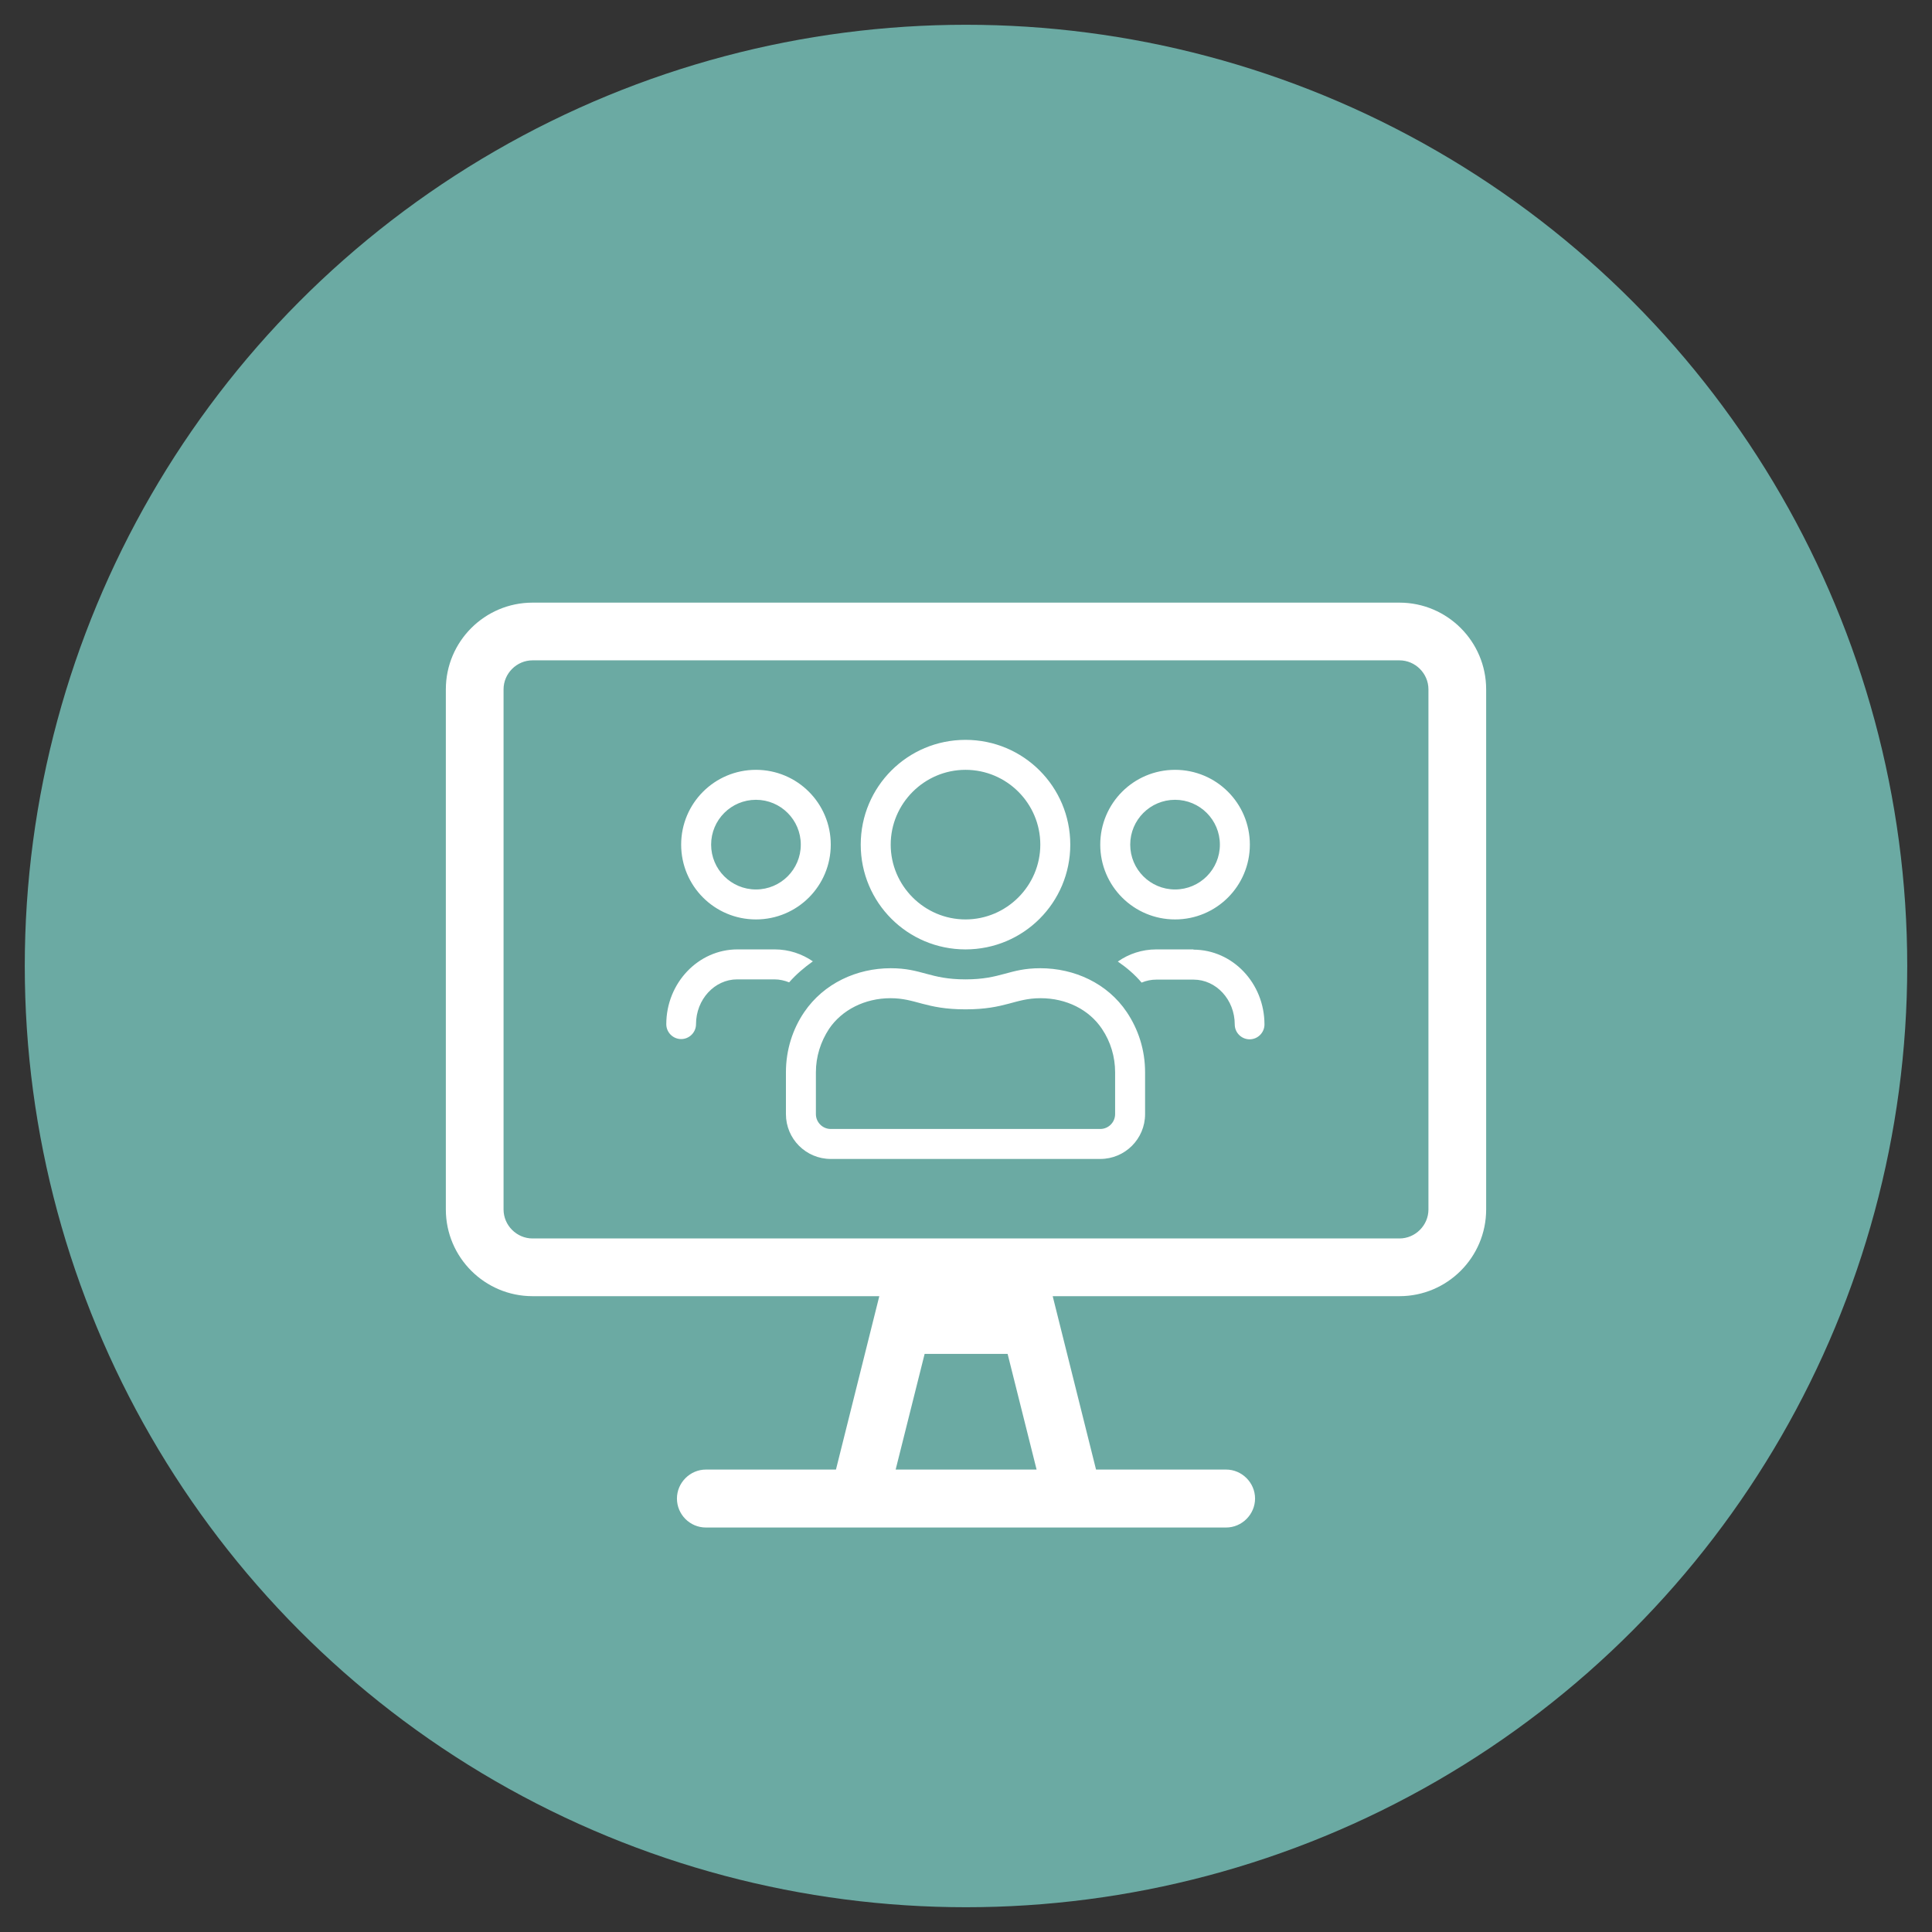
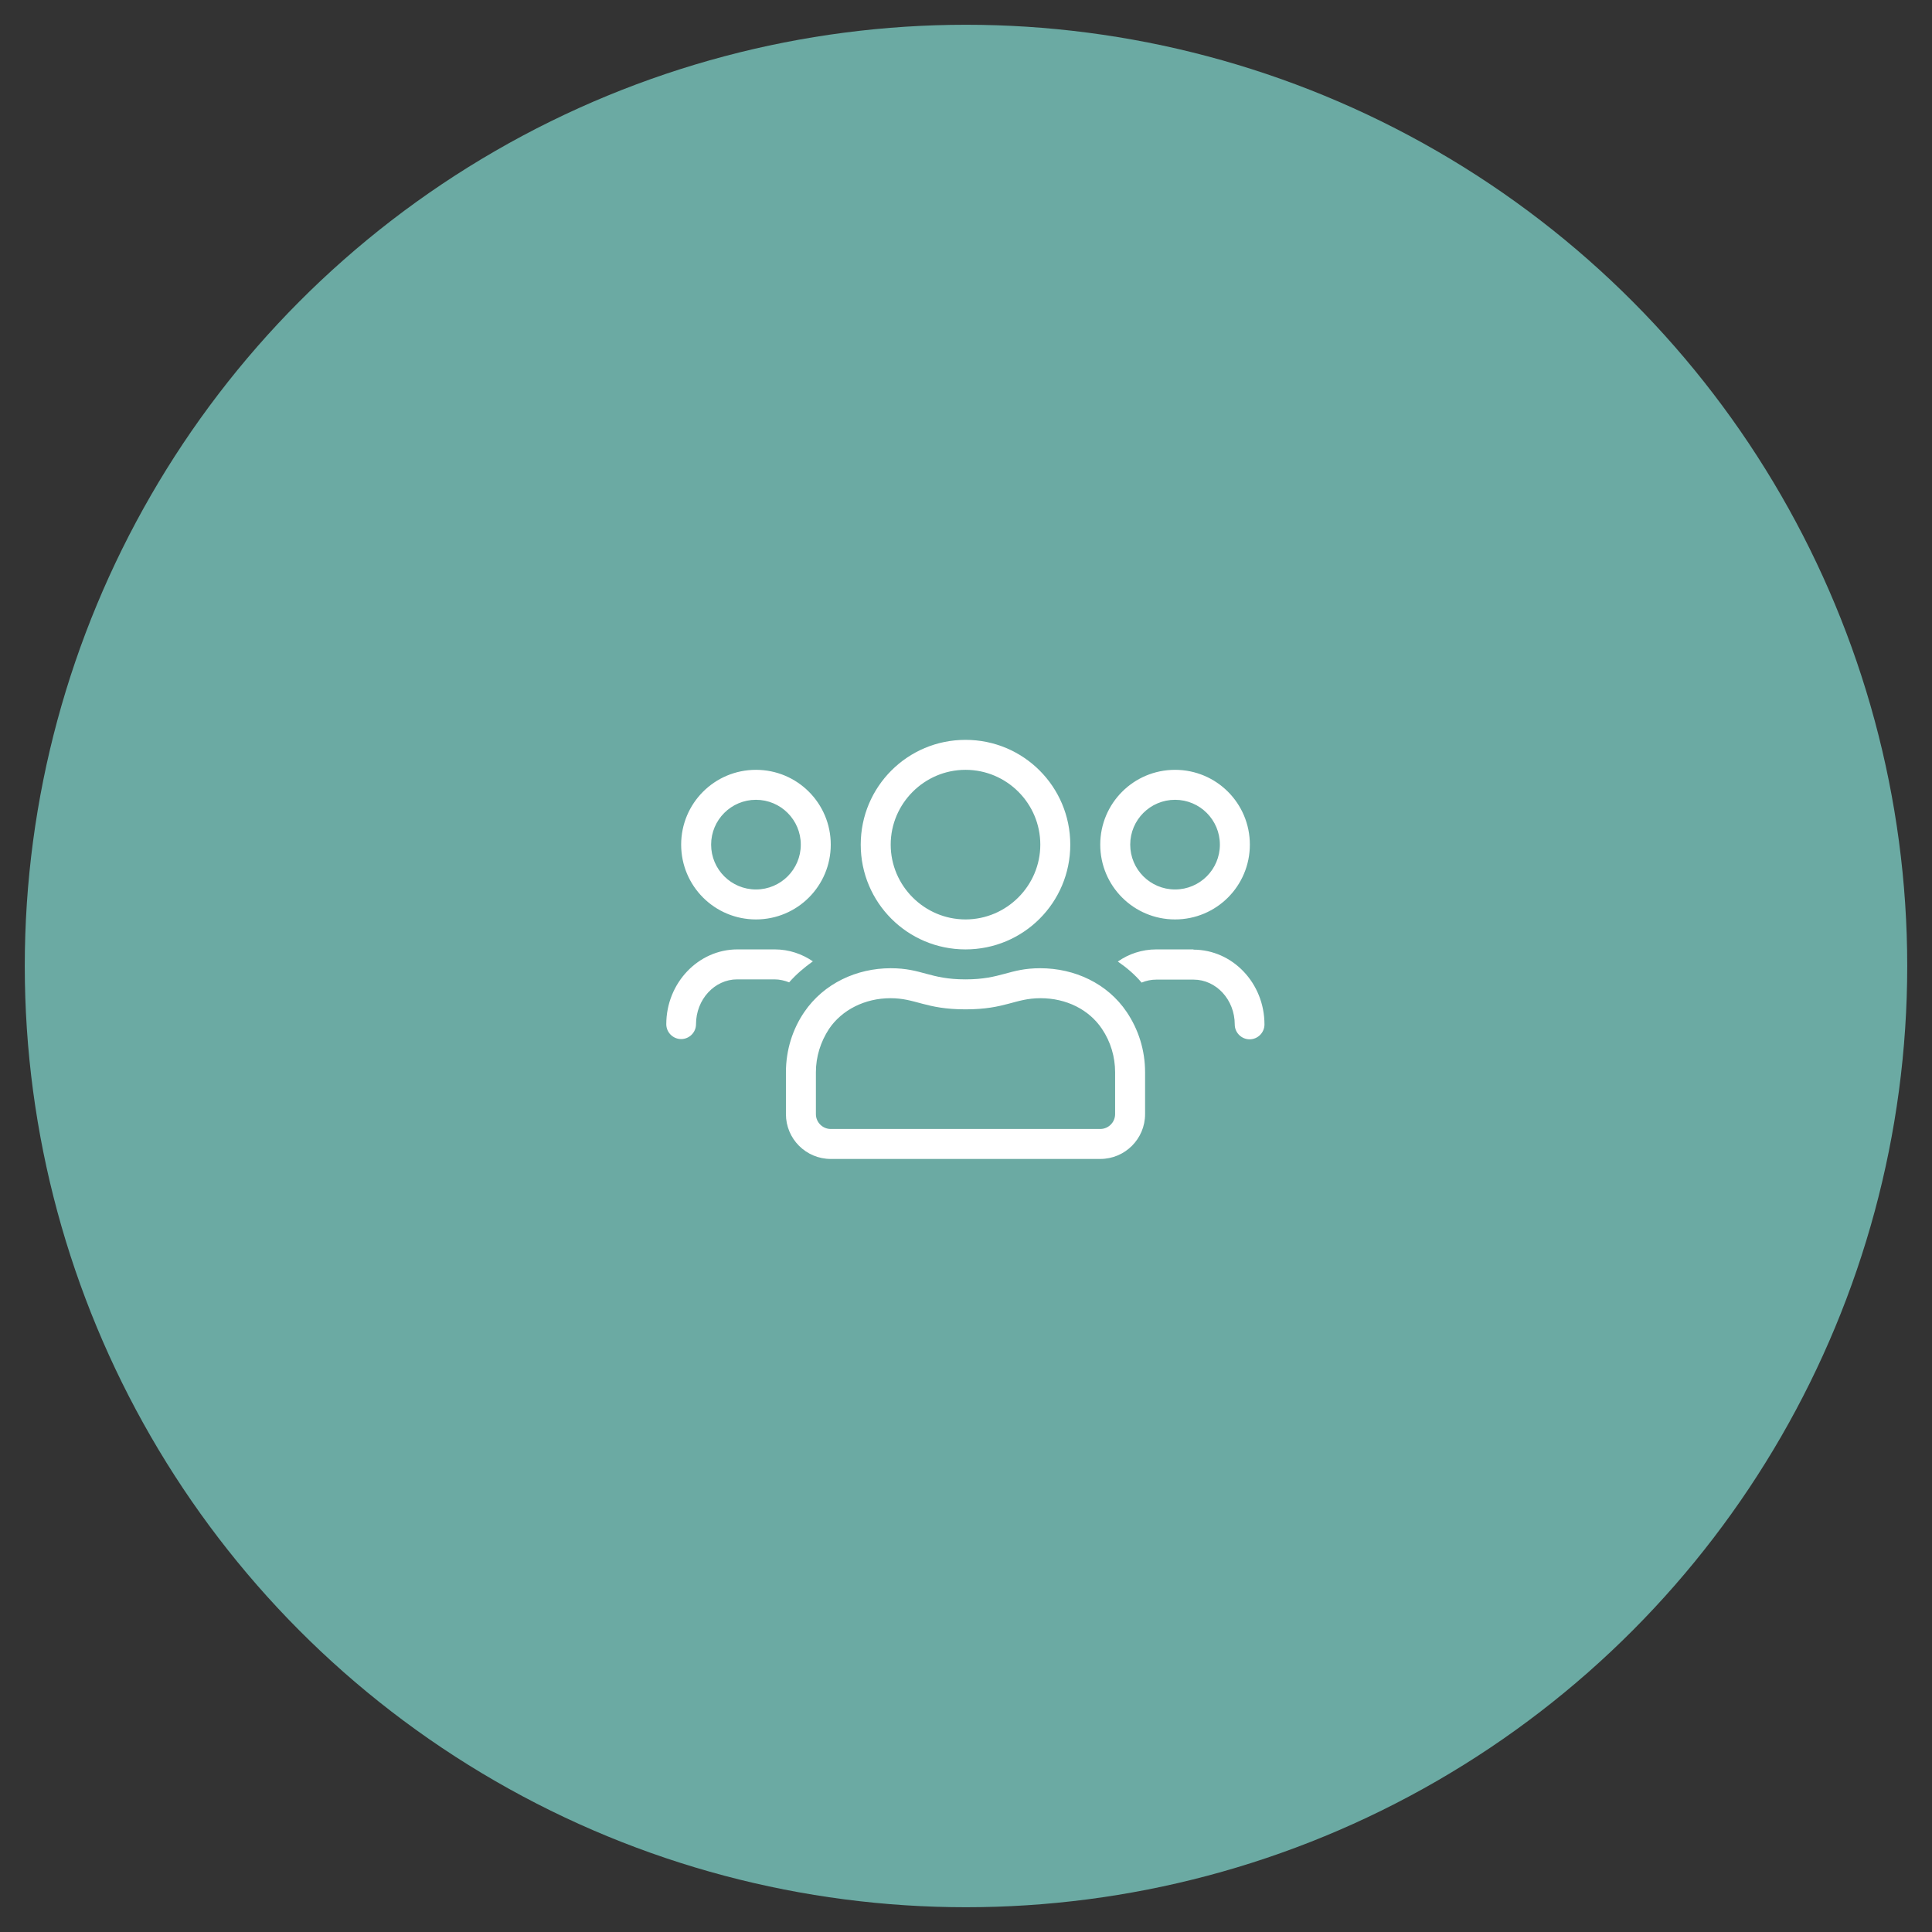
<svg xmlns="http://www.w3.org/2000/svg" id="Layer_2" viewBox="0 0 78 78">
  <rect x="0" y="0" width="78" height="78" fill="#333333" stroke="none" />
  <circle cx="39" cy="39" r="38" style="fill:#6baaa3; stroke-width:0px;" />
-   <path d="M56.5,24.33H21.5c-1.93,0-3.5,1.57-3.5,3.5v21c0,1.93,1.57,3.5,3.5,3.5h14l-1.75,7h-5.25c-.64,0-1.17.53-1.17,1.17s.52,1.17,1.17,1.17h21c.64,0,1.17-.53,1.17-1.17s-.53-1.17-1.17-1.17h-5.25l-1.75-7h14c1.93,0,3.5-1.57,3.5-3.5v-21c0-1.93-1.57-3.5-3.5-3.5ZM36.16,59.33l1.17-4.67h3.35l1.17,4.67h-5.69ZM57.67,48.83c0,.64-.53,1.17-1.17,1.17H21.5c-.64,0-1.17-.53-1.17-1.17v-21c0-.64.53-1.17,1.17-1.17h35c.64,0,1.17.53,1.17,1.17v21Z" style="fill:#fff; stroke-width:0px;" />
  <path d="M47.44,37.12c1.67,0,3.02-1.35,3.02-3.02s-1.35-3.02-3.02-3.02-3.02,1.35-3.02,3.02,1.35,3.02,3.02,3.02ZM47.44,32.29c1,0,1.81.81,1.81,1.81s-.81,1.81-1.81,1.81-1.81-.81-1.81-1.81.81-1.81,1.81-1.81ZM38.98,38.33c2.34,0,4.23-1.89,4.23-4.23s-1.89-4.23-4.23-4.23-4.23,1.89-4.23,4.23,1.89,4.23,4.23,4.23ZM38.98,31.08c1.67,0,3.02,1.36,3.02,3.02s-1.36,3.02-3.02,3.02-3.02-1.36-3.02-3.02,1.36-3.02,3.02-3.02ZM48.19,38.33h-1.51c-.57,0-1.11.18-1.55.49.35.24.68.52.96.85.19-.08.39-.12.59-.12h1.51c.91,0,1.66.81,1.66,1.81,0,.33.27.6.6.6s.6-.27.6-.6c0-1.67-1.29-3.02-2.87-3.02ZM30.52,37.12c1.67,0,3.02-1.35,3.02-3.02s-1.35-3.02-3.02-3.02-3.02,1.35-3.02,3.02,1.35,3.02,3.02,3.02ZM30.52,32.29c1,0,1.81.81,1.81,1.81s-.81,1.81-1.81,1.81-1.81-.81-1.81-1.81.81-1.81,1.81-1.81ZM42,39.09c-1.26,0-1.57.45-3.02.45s-1.76-.45-3.02-.45c-1.37,0-2.7.61-3.49,1.77-.47.69-.74,1.53-.74,2.43v1.69c0,1,.81,1.81,1.81,1.81h10.88c1,0,1.81-.81,1.81-1.81v-1.69c0-.9-.27-1.73-.74-2.43-.78-1.16-2.11-1.77-3.49-1.77h0ZM45.02,44.98c0,.33-.27.6-.6.6h-10.88c-.33,0-.6-.27-.6-.6v-1.69c0-.63.19-1.23.53-1.75.52-.77,1.45-1.24,2.48-1.24s1.41.45,3.03.45,1.99-.45,3.03-.45,1.96.46,2.48,1.24c.35.52.53,1.13.53,1.75v1.69h0ZM32.83,38.82c-.45-.31-.98-.49-1.55-.49h-1.51c-1.58,0-2.87,1.36-2.87,3.02,0,.33.27.6.6.6s.6-.27.6-.6c0-1,.75-1.81,1.66-1.81h1.51c.21,0,.41.05.59.12.28-.32.61-.6.96-.85h0Z" style="fill:#fff; stroke-width:0px;" />
</svg>